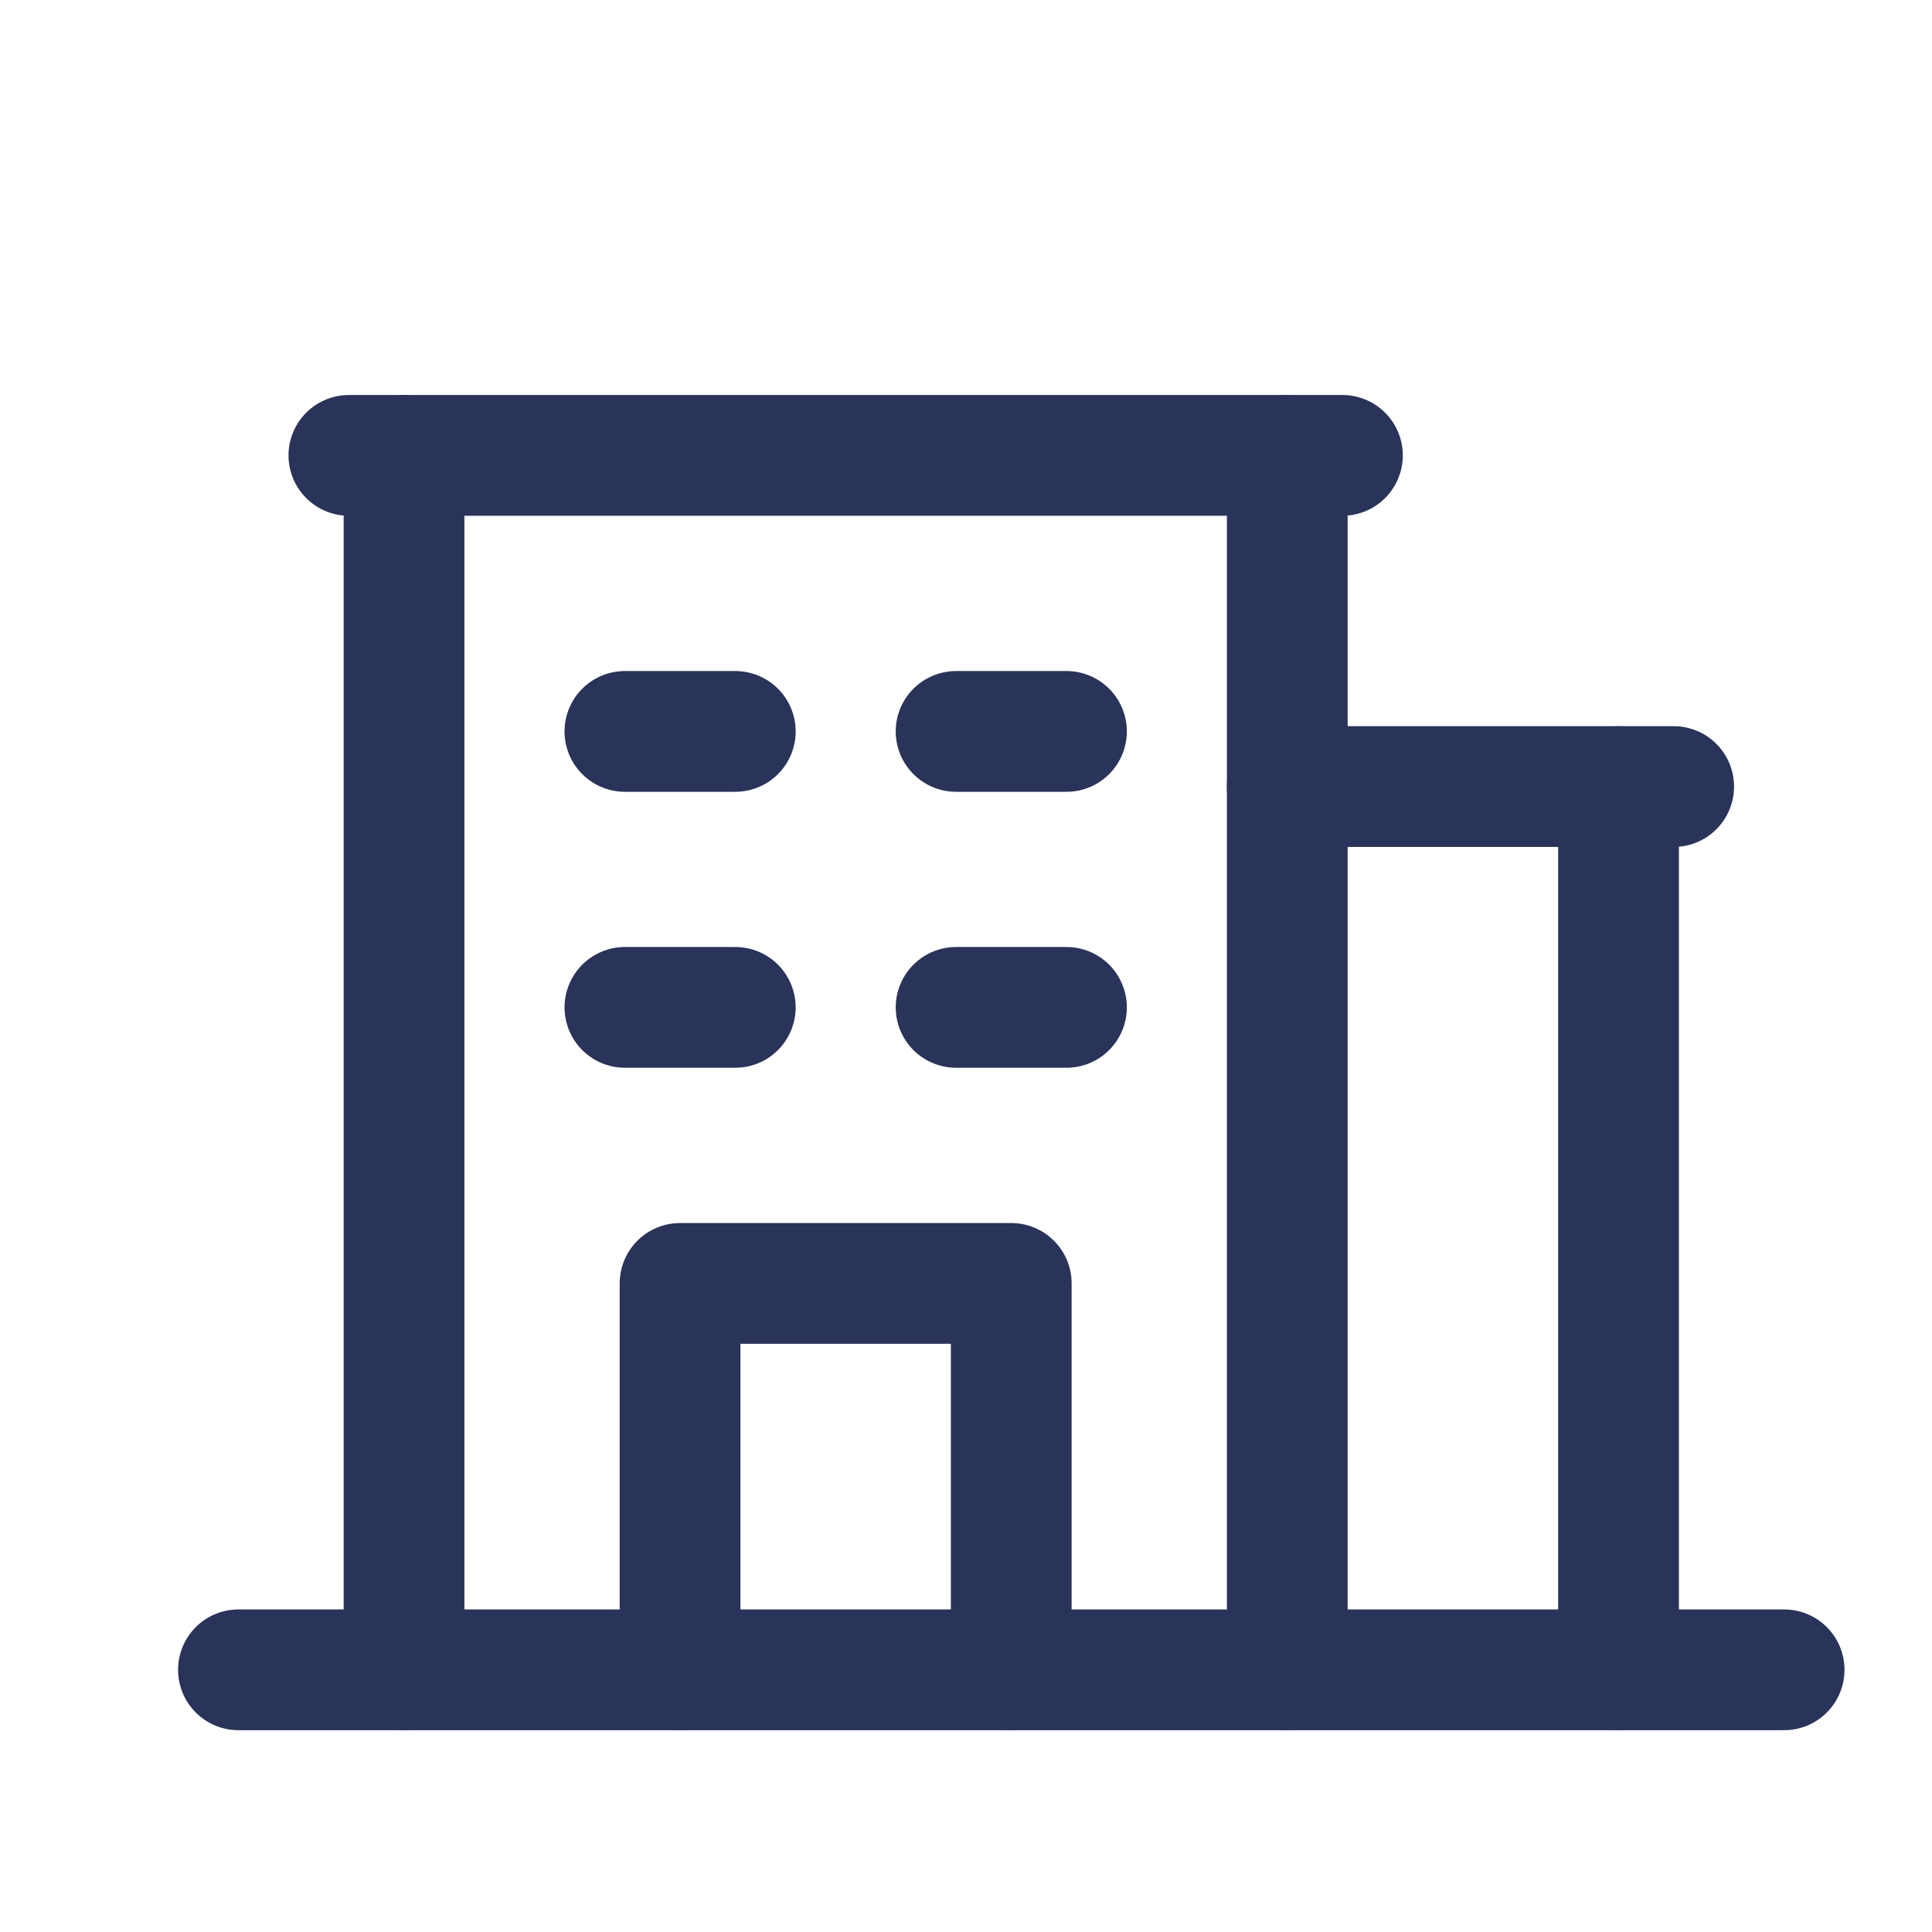
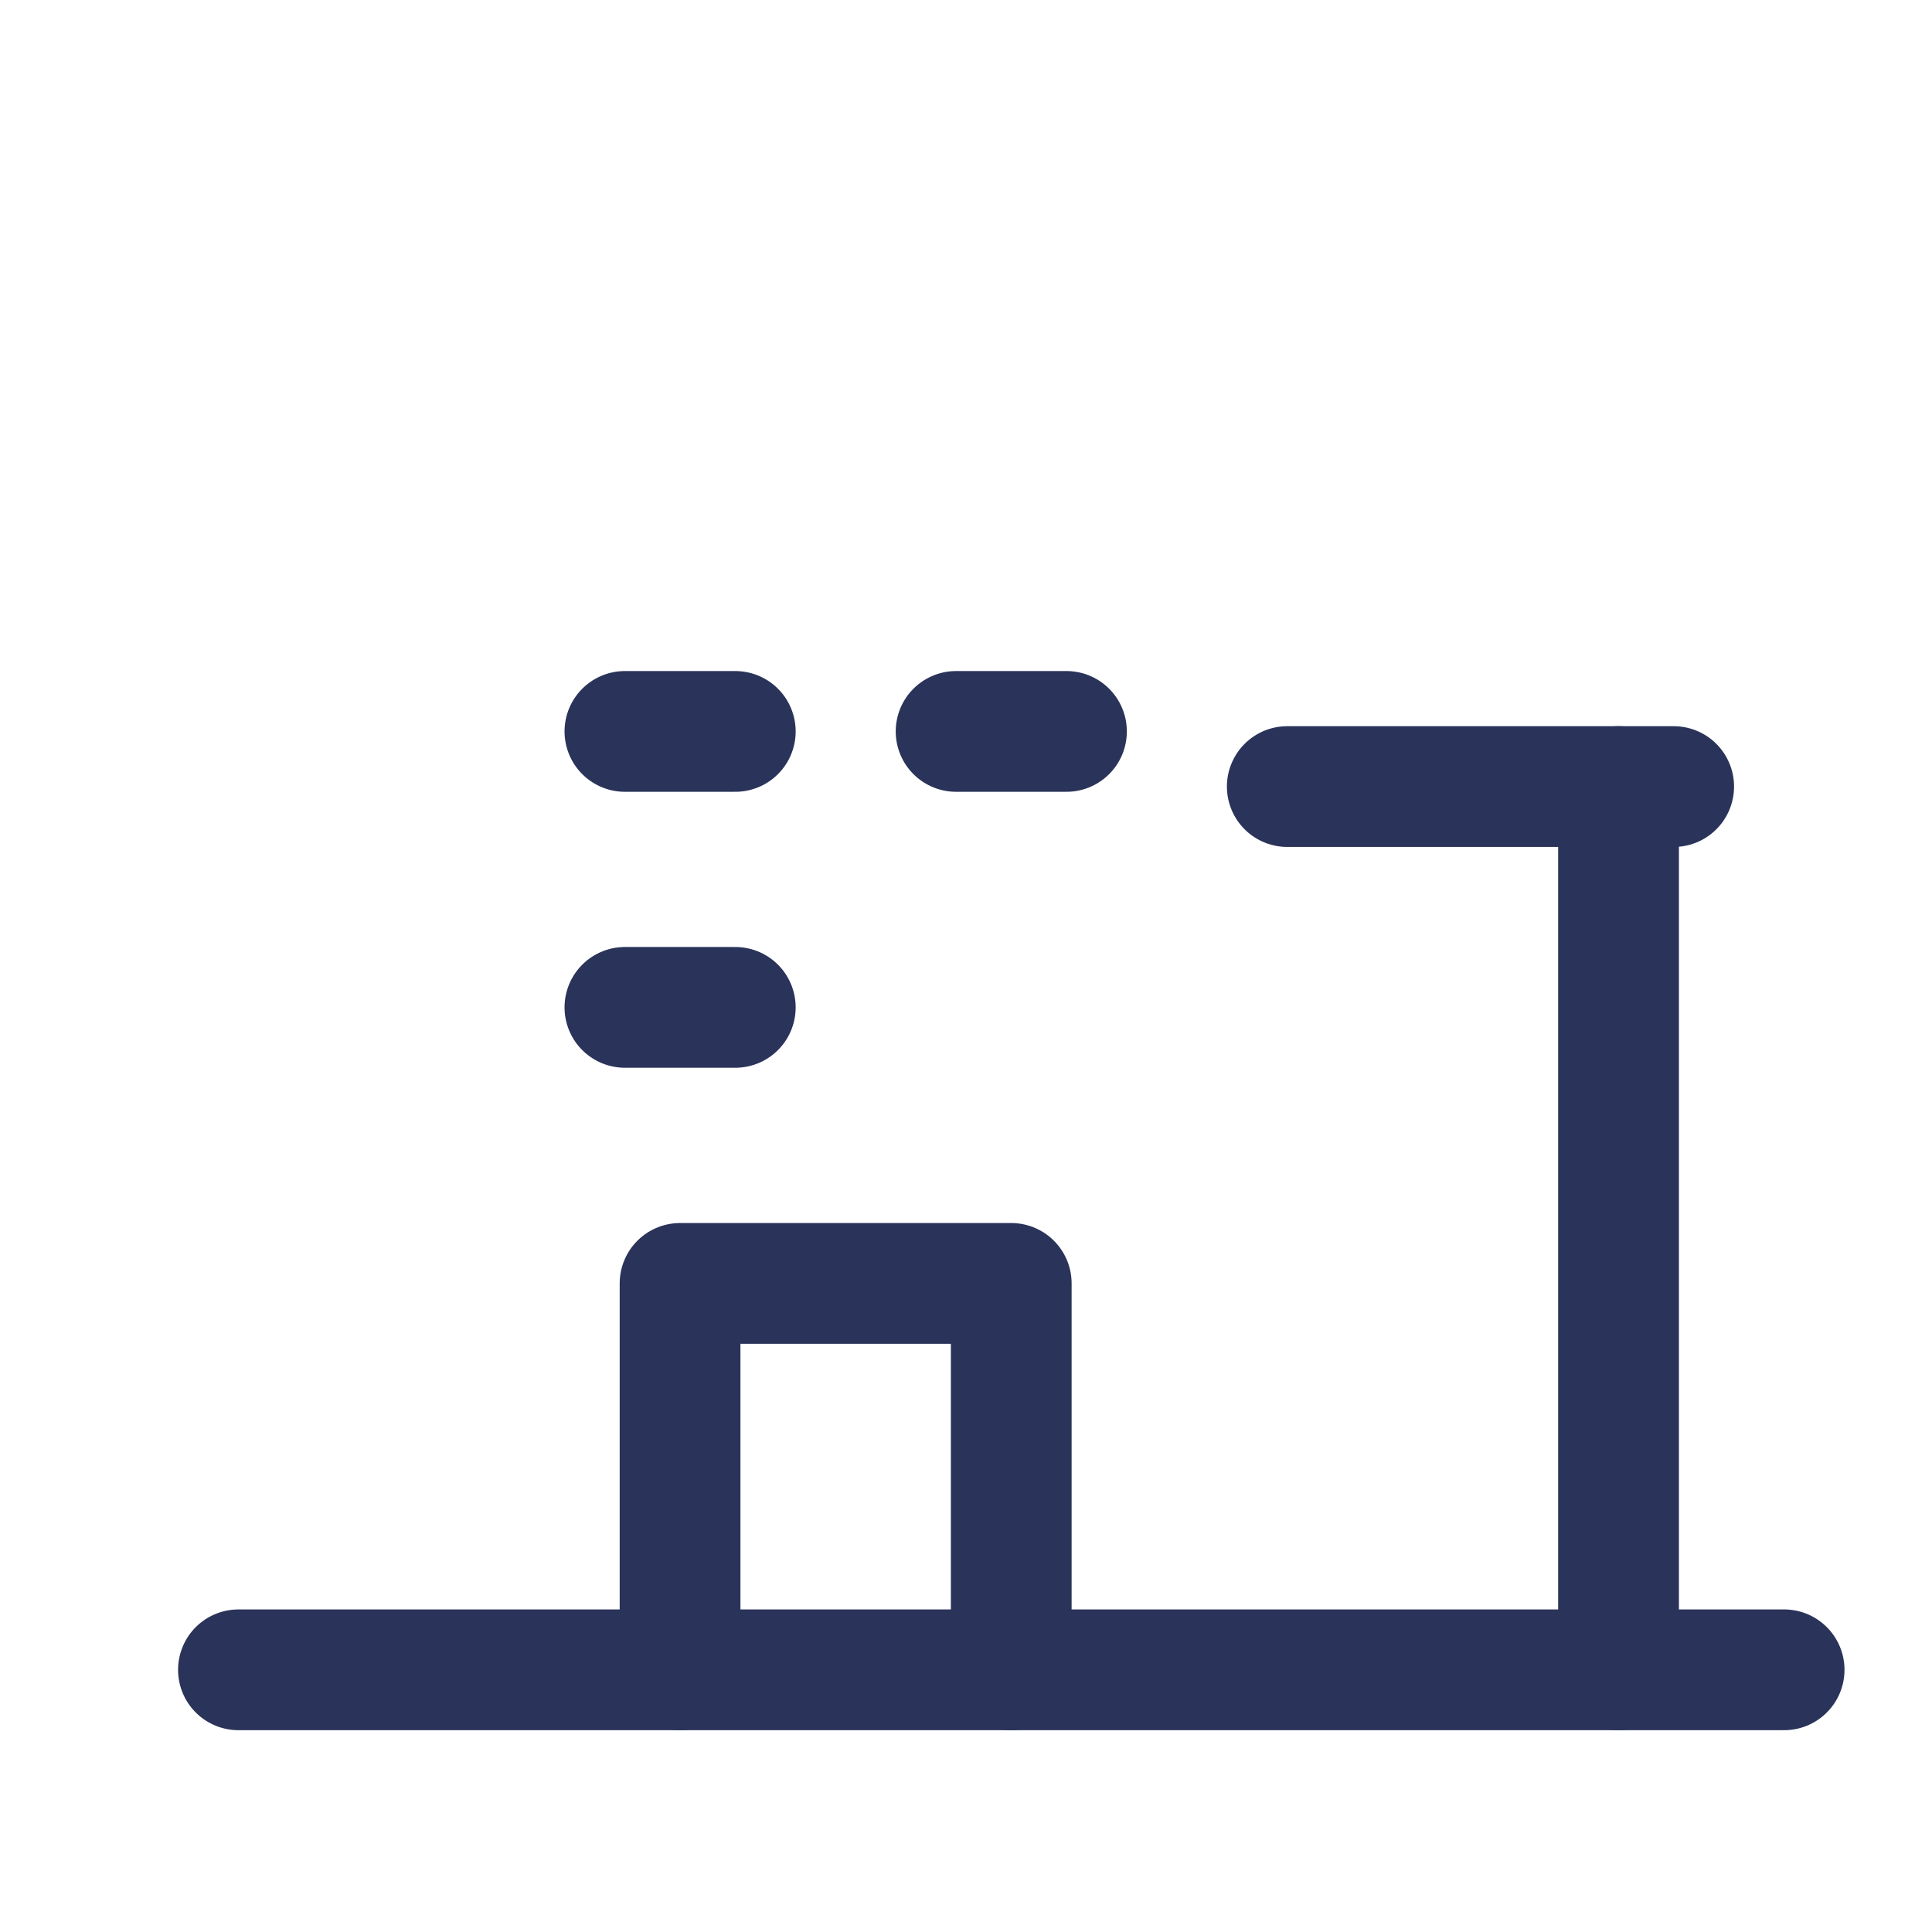
<svg xmlns="http://www.w3.org/2000/svg" width="24" height="24" viewBox="0 0 24 24" fill="none">
  <path d="M2.962 20.743H22.163" stroke="#2A3359" stroke-width="1.5" stroke-linecap="round" stroke-linejoin="round" />
  <path d="M7.763 9.086H9.134" stroke="#2A3359" stroke-width="1.5" stroke-linecap="round" stroke-linejoin="round" />
  <path d="M11.877 9.086H13.248" stroke="#2A3359" stroke-width="1.5" stroke-linecap="round" stroke-linejoin="round" />
  <path d="M7.763 12.514H9.134" stroke="#2A3359" stroke-width="1.5" stroke-linecap="round" stroke-linejoin="round" />
-   <path d="M11.877 12.514H13.248" stroke="#2A3359" stroke-width="1.5" stroke-linecap="round" stroke-linejoin="round" />
  <path d="M8.448 20.743V15.943H12.562V20.743" stroke="#2A3359" stroke-width="1.5" stroke-linecap="round" stroke-linejoin="round" />
-   <path d="M5.019 5.657V20.743" stroke="#2A3359" stroke-width="1.5" stroke-linecap="round" stroke-linejoin="round" />
-   <path d="M15.991 20.743V5.657" stroke="#2A3359" stroke-width="1.5" stroke-linecap="round" stroke-linejoin="round" />
-   <path d="M4.334 5.657H16.676" stroke="#2A3359" stroke-width="1.5" stroke-linecap="round" stroke-linejoin="round" />
  <path d="M20.106 20.743V9.771" stroke="#2A3359" stroke-width="1.5" stroke-linecap="round" stroke-linejoin="round" />
  <path d="M15.991 9.771H20.791" stroke="#2A3359" stroke-width="1.5" stroke-linecap="round" stroke-linejoin="round" />
</svg>